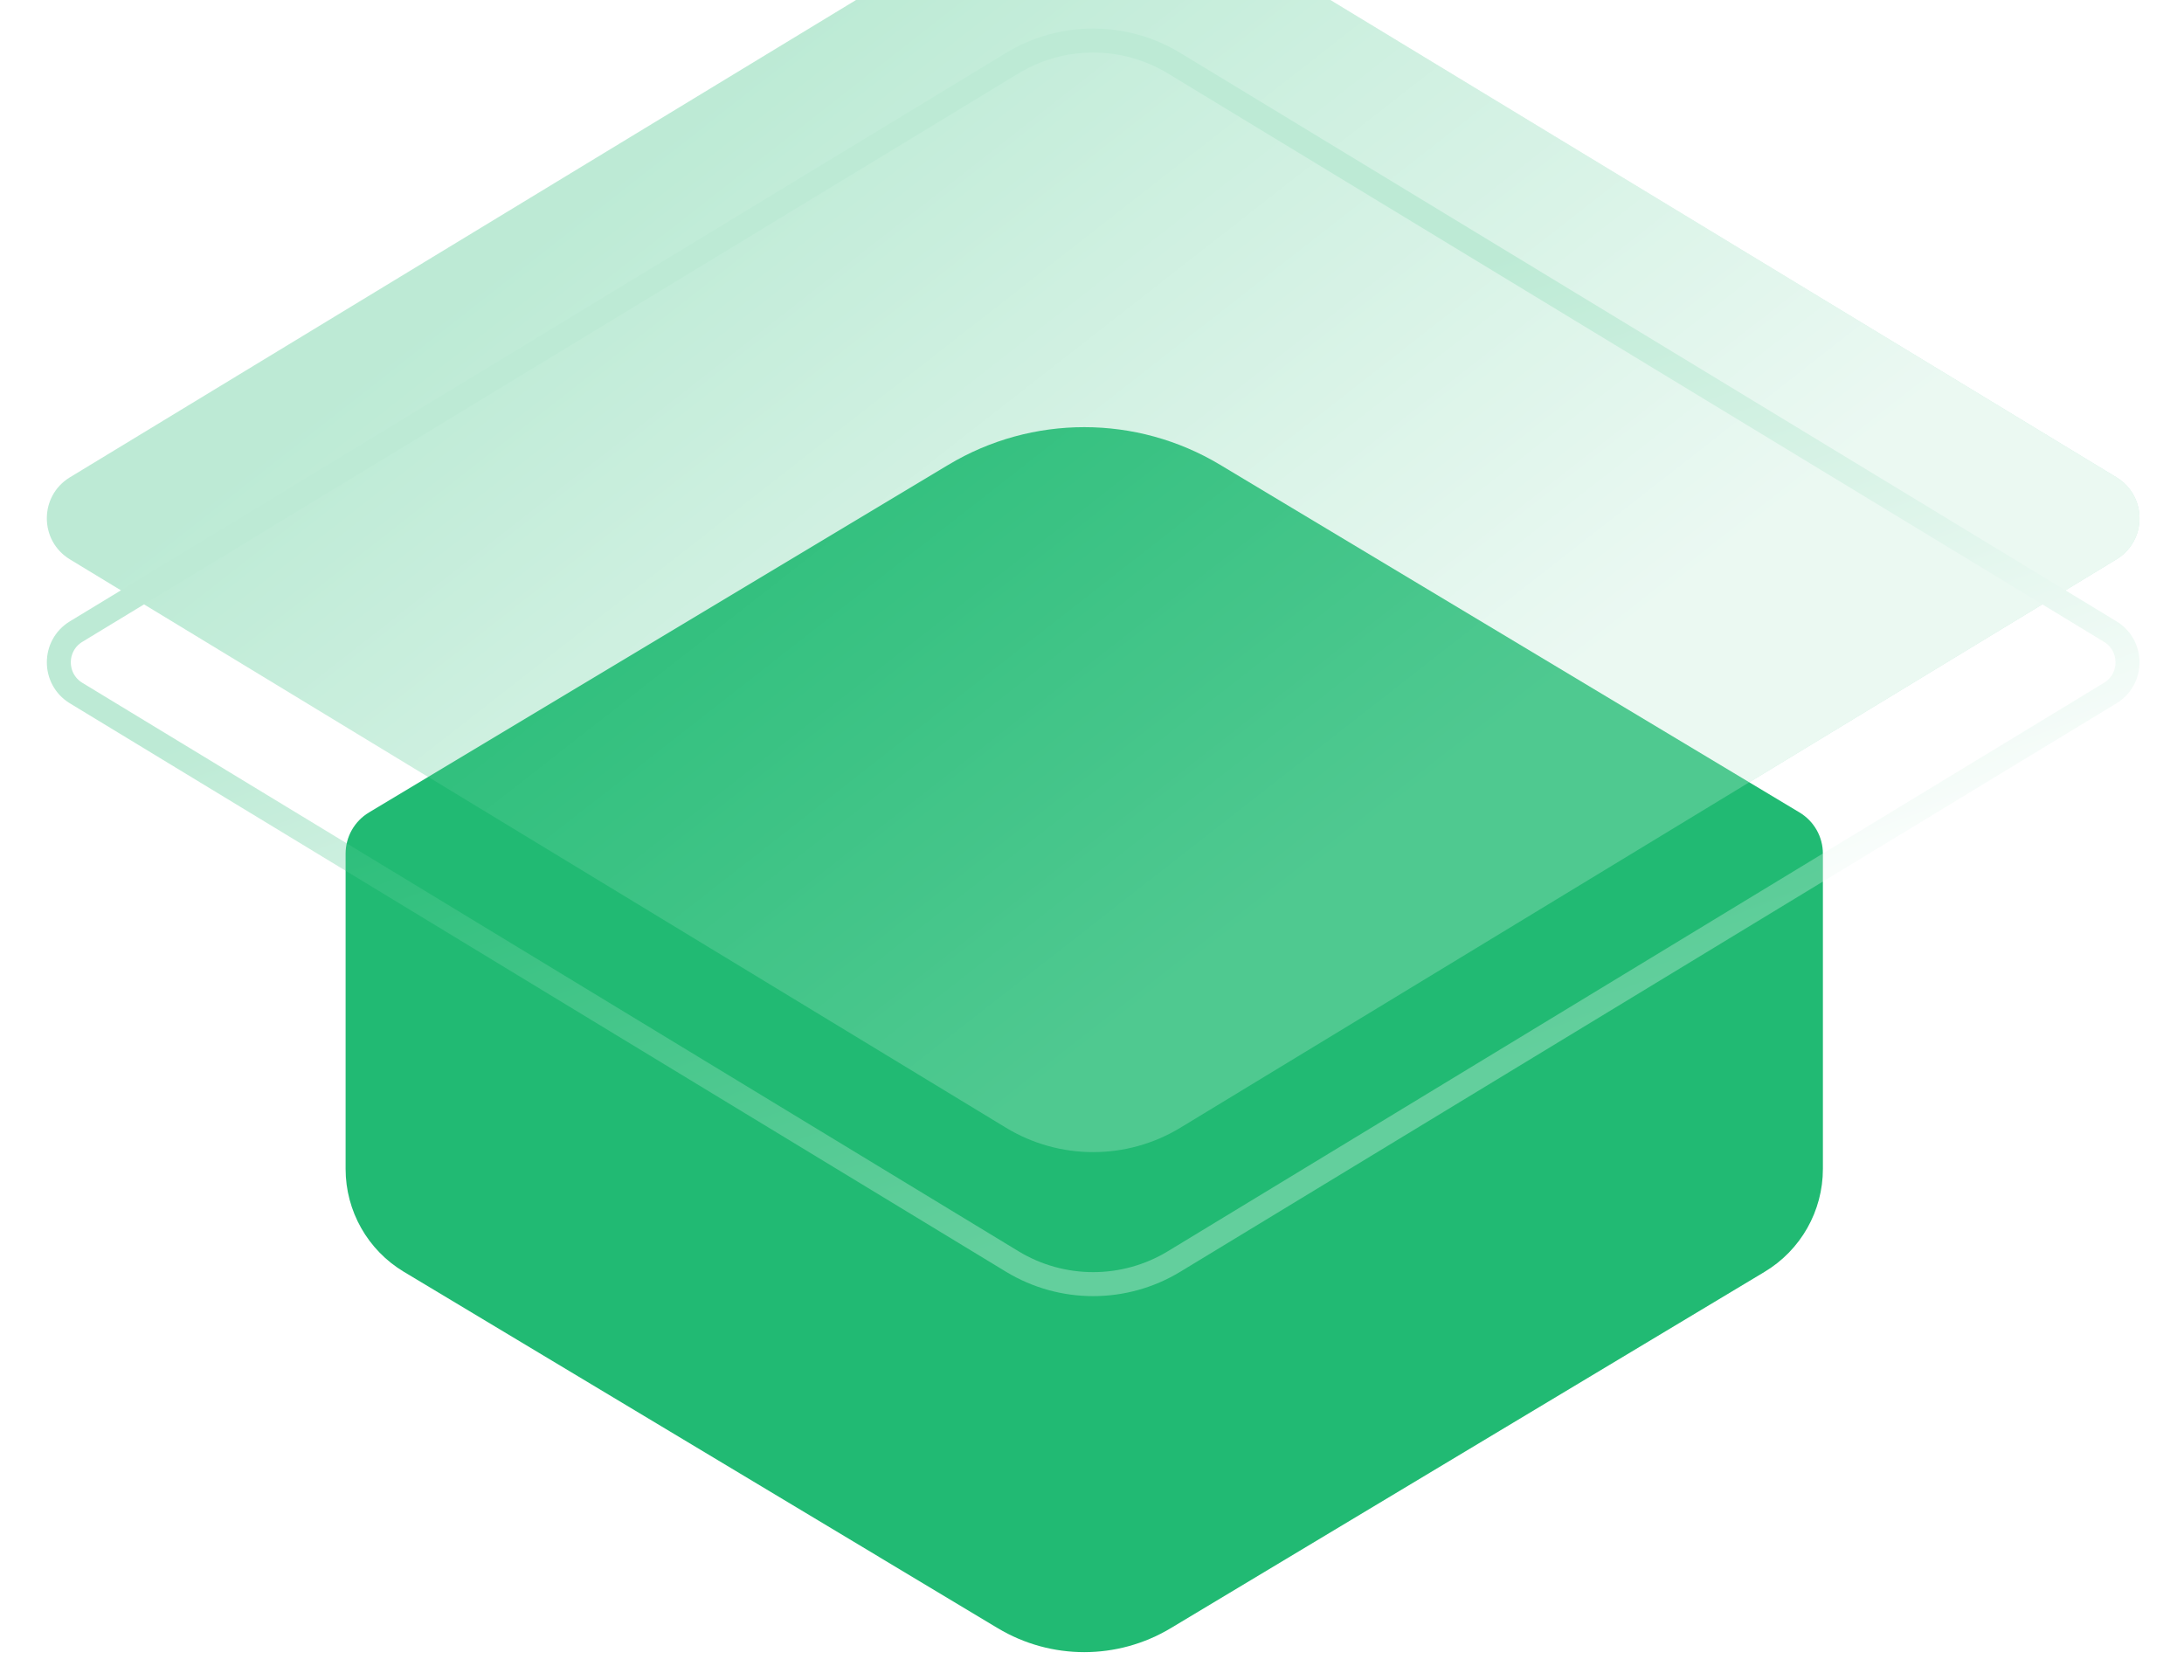
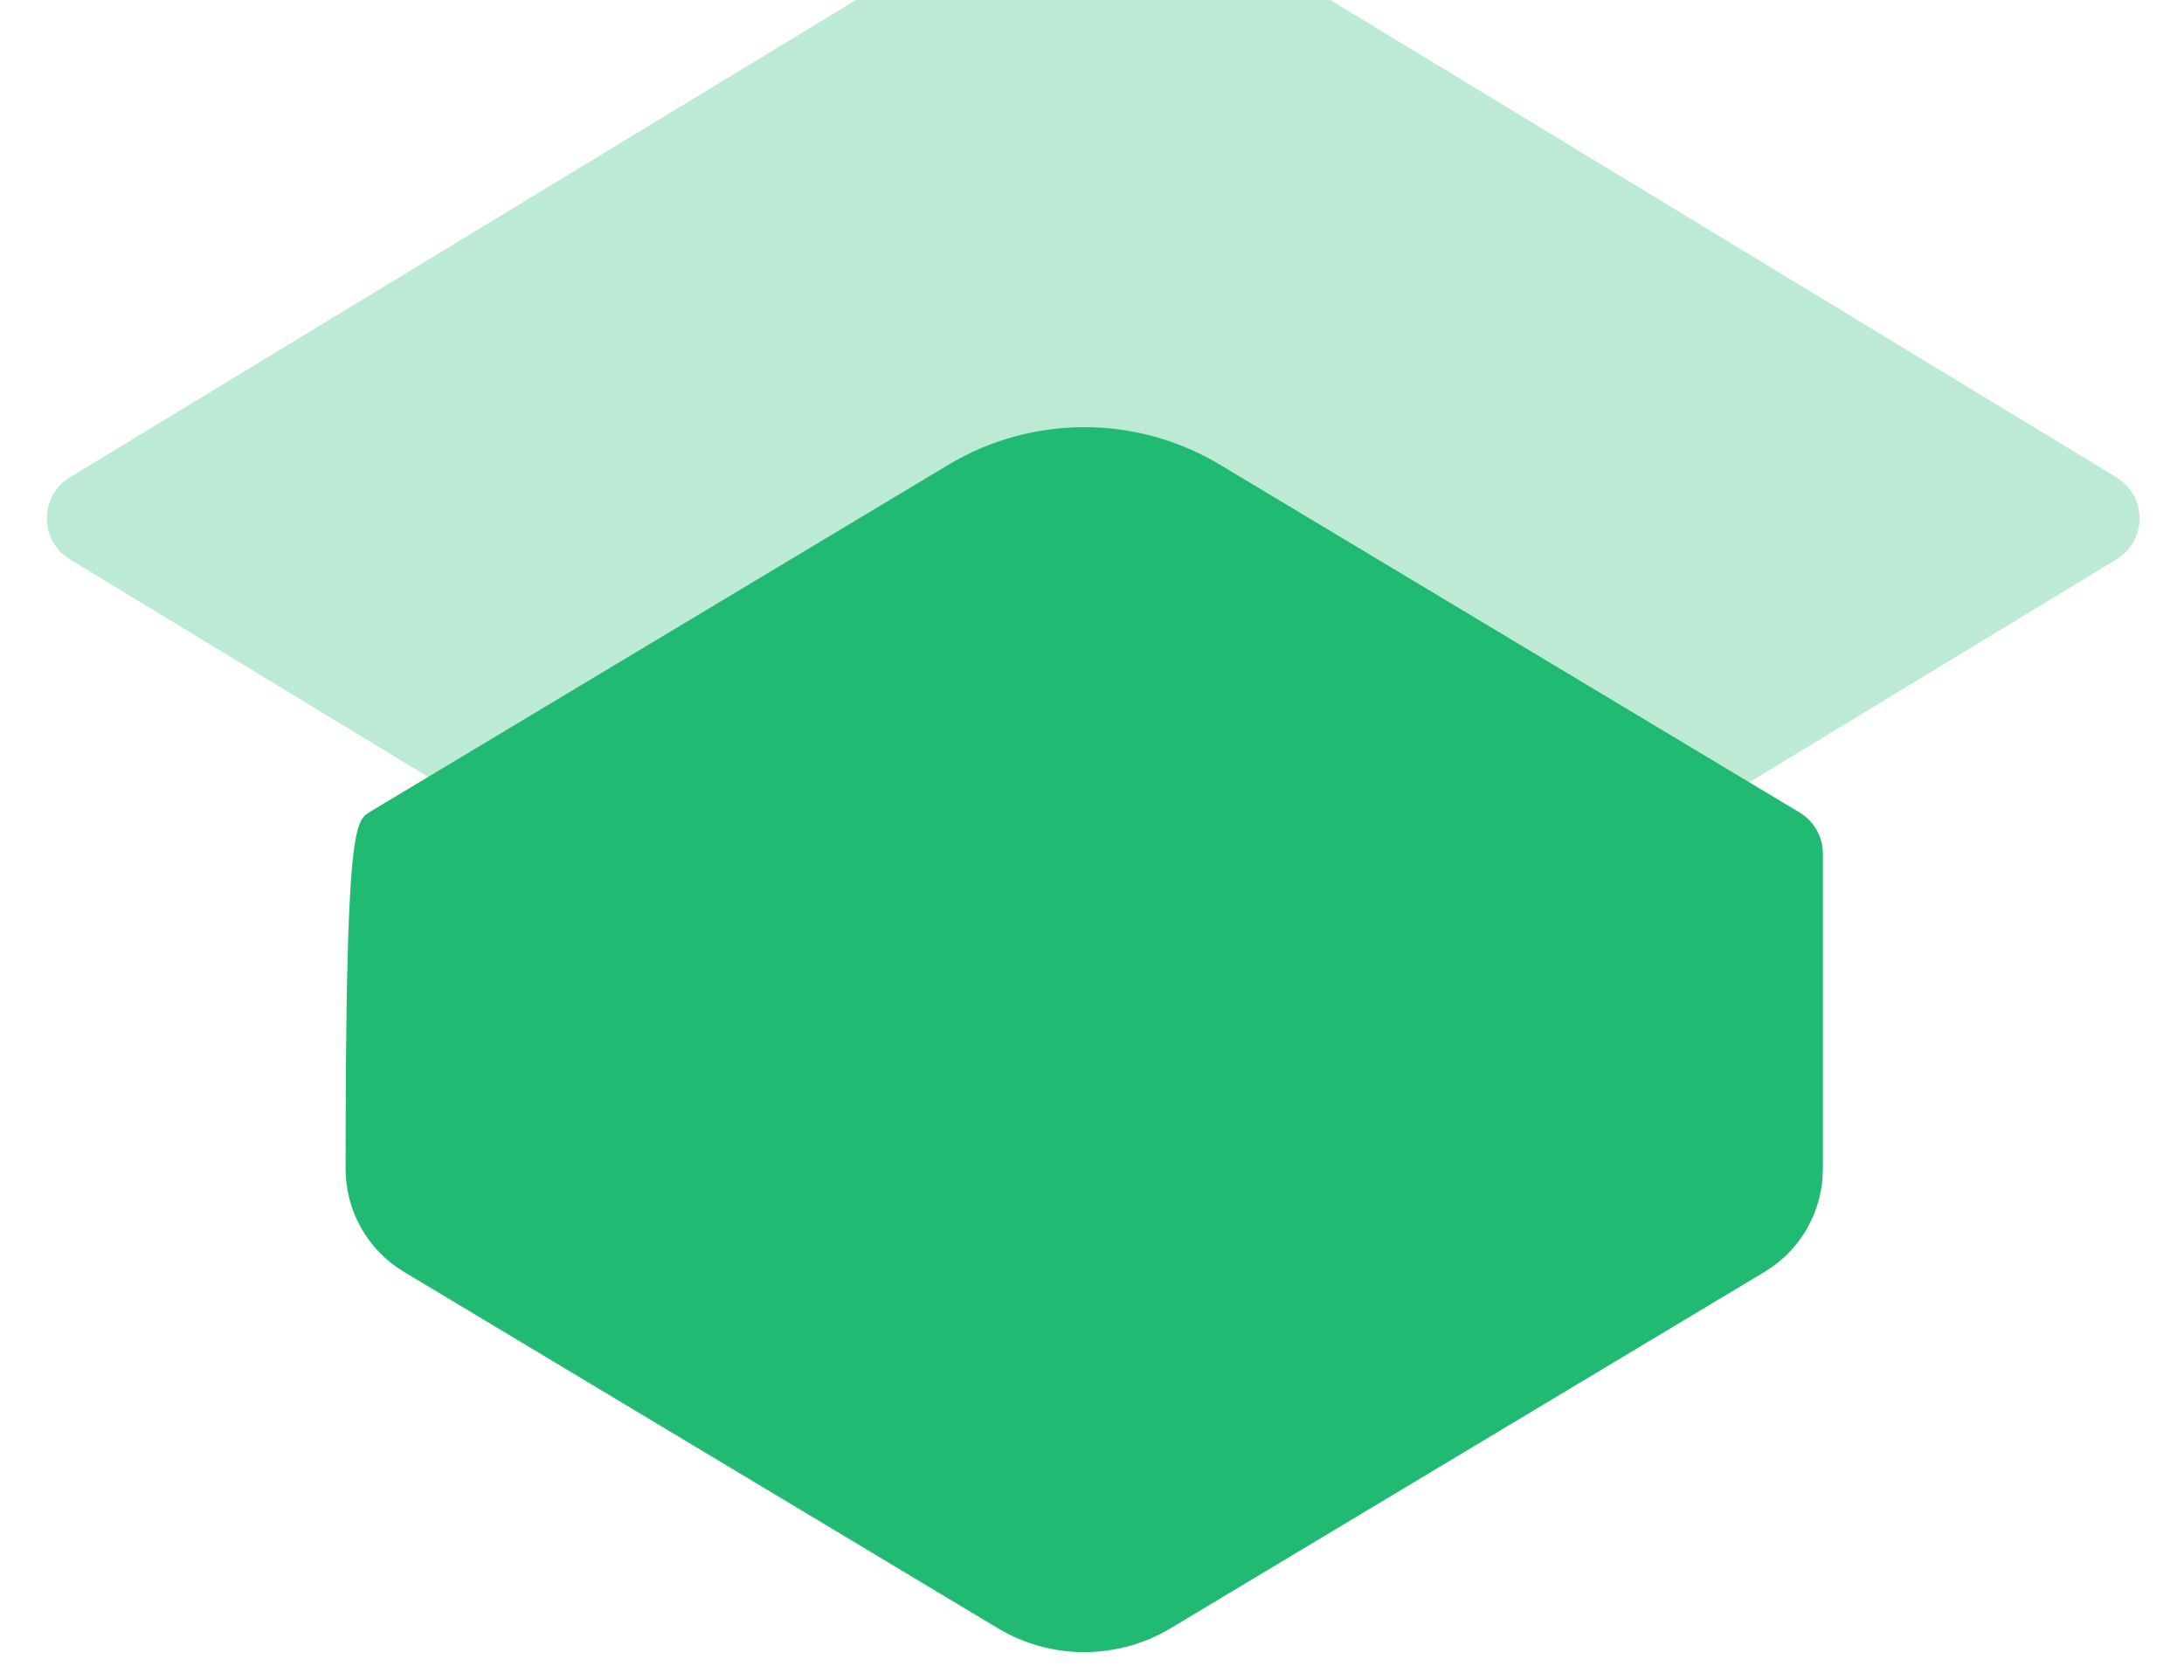
<svg xmlns="http://www.w3.org/2000/svg" width="91" height="70" viewBox="0 0 91 70" fill="none">
-   <path d="M16.828 52.99C15.322 52.087 14.4 50.459 14.4 48.703V35.568C14.4 34.865 14.769 34.215 15.371 33.853L39.518 19.365C43.001 17.275 47.353 17.275 50.837 19.365L74.983 33.853C75.585 34.215 75.954 34.865 75.954 35.568V48.703C75.954 50.459 75.032 52.087 73.526 52.99L48.779 67.839C46.562 69.169 43.792 69.169 41.575 67.839L16.828 52.99Z" fill="#21BA73" />
+   <path d="M16.828 52.99C15.322 52.087 14.4 50.459 14.4 48.703C14.4 34.865 14.769 34.215 15.371 33.853L39.518 19.365C43.001 17.275 47.353 17.275 50.837 19.365L74.983 33.853C75.585 34.215 75.954 34.865 75.954 35.568V48.703C75.954 50.459 75.032 52.087 73.526 52.99L48.779 67.839C46.562 69.169 43.792 69.169 41.575 67.839L16.828 52.99Z" fill="#21BA73" />
  <g opacity="0.3">
    <g filter="url(#filter0_i_763_2072)">
      <path d="M2.913 29.306C1.631 28.527 1.63 26.666 2.913 25.887L41.916 2.206C44.148 0.85 46.949 0.85 49.182 2.206L88.184 25.887C89.467 26.666 89.467 28.527 88.184 29.306L49.182 52.987C46.95 54.342 44.148 54.342 41.916 52.987L2.913 29.306Z" fill="#21BA73" />
-       <path d="M2.913 29.306C1.631 28.527 1.63 26.666 2.913 25.887L41.916 2.206C44.148 0.85 46.949 0.85 49.182 2.206L88.184 25.887C89.467 26.666 89.467 28.527 88.184 29.306L49.182 52.987C46.95 54.342 44.148 54.342 41.916 52.987L2.913 29.306Z" fill="url(#paint0_linear_763_2072)" fill-opacity="0.7" />
    </g>
-     <path d="M3.173 28.878C2.211 28.294 2.211 26.898 3.173 26.314L42.175 2.633C44.248 1.375 46.849 1.375 48.922 2.633L87.925 26.314C88.887 26.898 88.887 28.294 87.925 28.878L48.922 52.559C46.849 53.818 44.248 53.818 42.175 52.559L3.173 28.878Z" stroke="url(#paint1_linear_763_2072)" />
  </g>
  <defs>
    <filter id="filter0_i_763_2072" x="1.951" y="-2.811" width="87.195" height="56.814" filterUnits="userSpaceOnUse" color-interpolation-filters="sRGB">
      <feFlood flood-opacity="0" result="BackgroundImageFix" />
      <feBlend mode="normal" in="SourceGraphic" in2="BackgroundImageFix" result="shape" />
      <feColorMatrix in="SourceAlpha" type="matrix" values="0 0 0 0 0 0 0 0 0 0 0 0 0 0 0 0 0 0 127 0" result="hardAlpha" />
      <feOffset dy="-6" />
      <feGaussianBlur stdDeviation="2" />
      <feComposite in2="hardAlpha" operator="arithmetic" k2="-1" k3="1" />
      <feColorMatrix type="matrix" values="0 0 0 0 1 0 0 0 0 1 0 0 0 0 1 0 0 0 0.61 0" />
      <feBlend mode="normal" in2="shape" result="effect1_innerShadow_763_2072" />
    </filter>
    <linearGradient id="paint0_linear_763_2072" x1="28.5" y1="11.5" x2="53.5" y2="43.5" gradientUnits="userSpaceOnUse">
      <stop stop-color="white" stop-opacity="0" />
      <stop offset="1" stop-color="white" />
    </linearGradient>
    <linearGradient id="paint1_linear_763_2072" x1="58" y1="12.5" x2="68.781" y2="42.075" gradientUnits="userSpaceOnUse">
      <stop stop-color="#21BA73" />
      <stop offset="1" stop-color="white" />
    </linearGradient>
  </defs>
</svg>